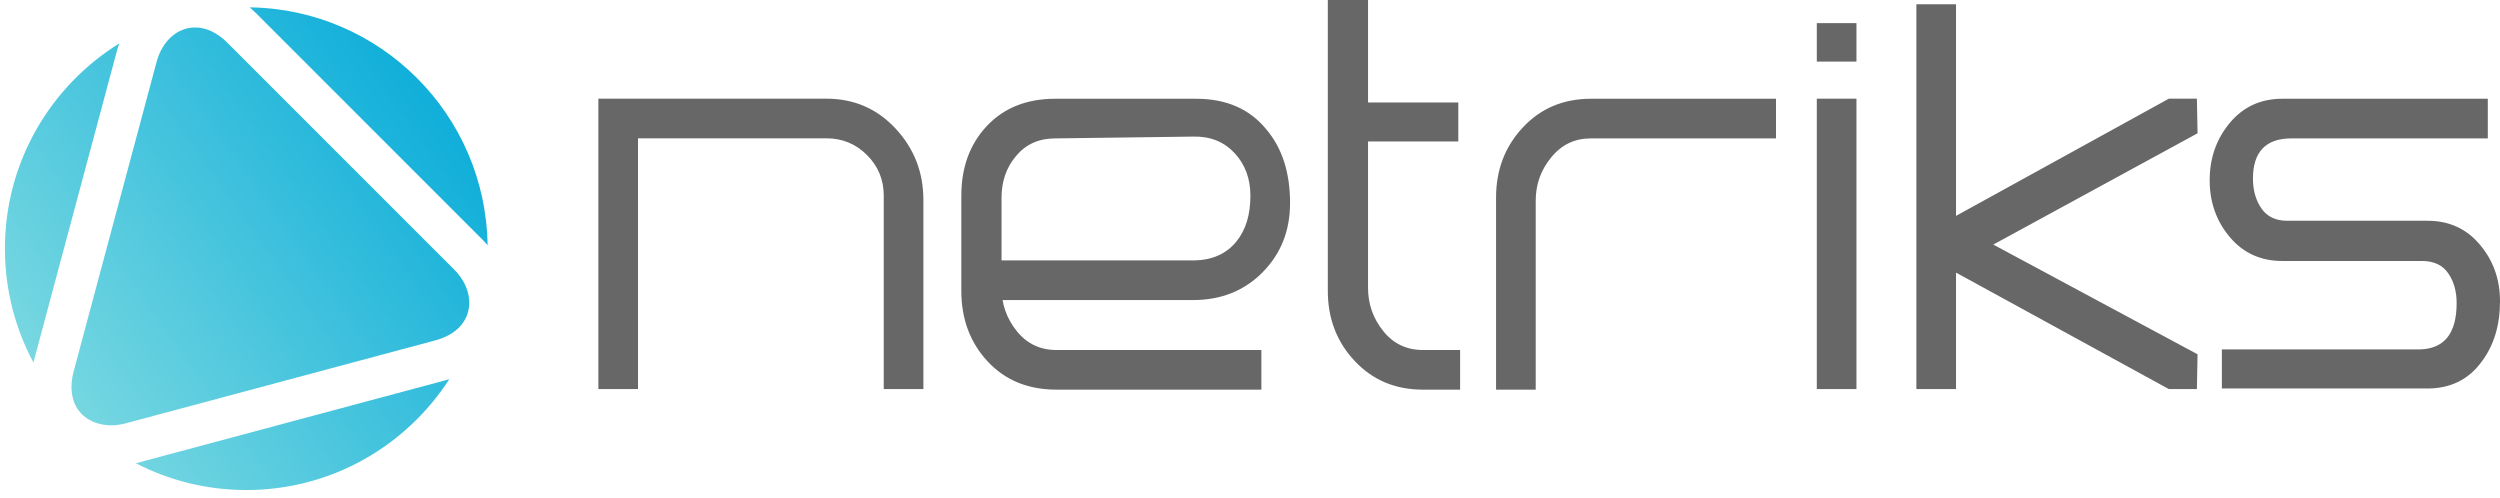
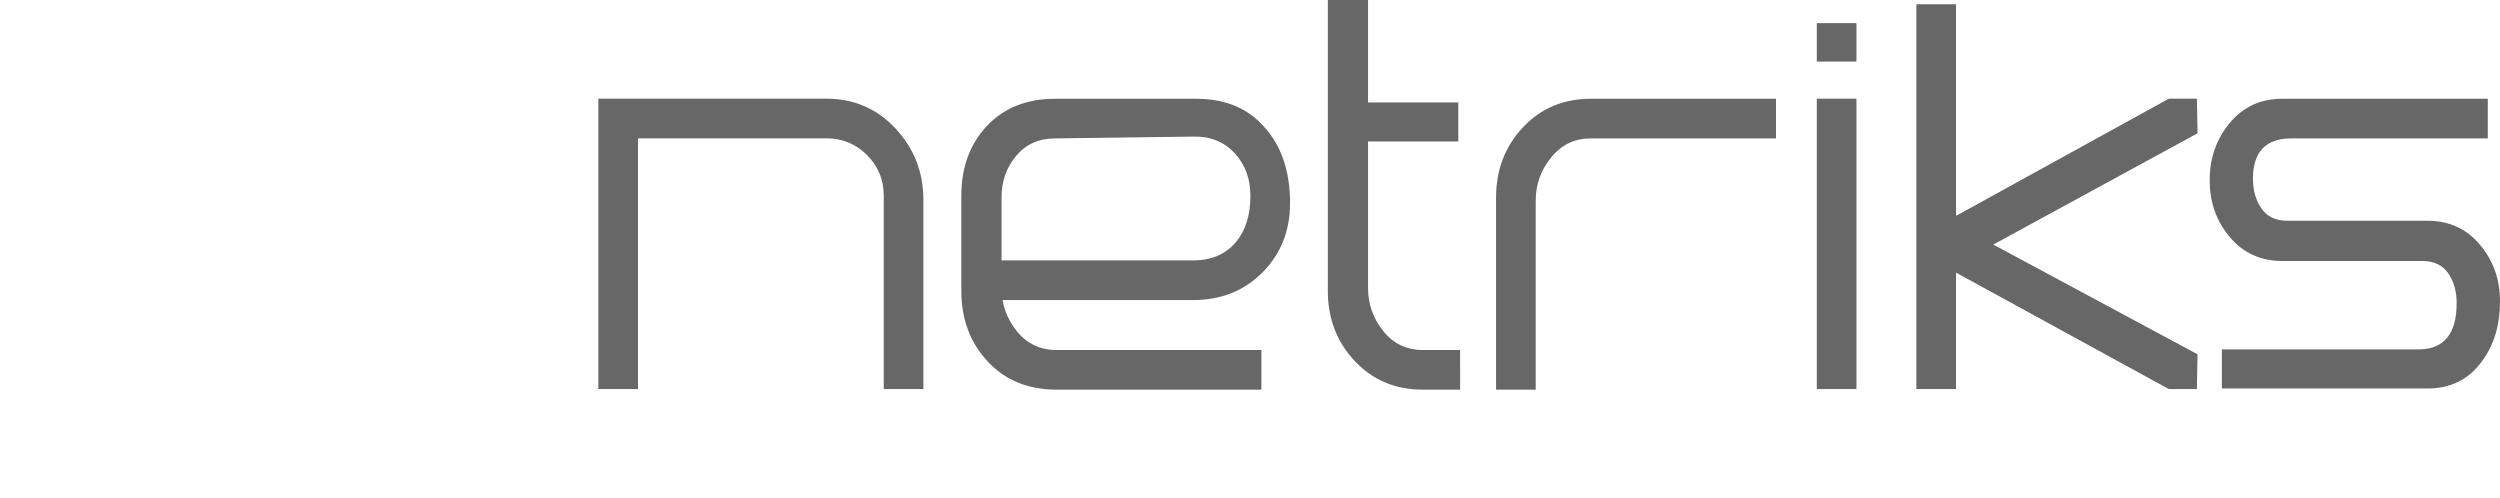
<svg xmlns="http://www.w3.org/2000/svg" version="1.1" id="Слой_1" x="0px" y="0px" width="344.236px" height="68.549px" viewBox="0 0 344.236 68.549" enable-background="new 0 0 344.236 68.549" xml:space="preserve">
  <path fill="#676767" d="M127.147,53.574h-5.46V26.935c0-2.179-0.766-4.047-2.304-5.585c-1.538-1.538-3.406-2.304-5.585-2.304H87.851  l0.001,34.527h-5.46V13.587h31.406c3.802,0,6.975,1.379,9.523,4.12c2.548,2.741,3.825,6.016,3.825,9.818v26.049H127.147z   M177.634,27.956c0,3.814-1.263,6.989-3.779,9.534c-2.523,2.551-5.71,3.825-9.569,3.825h-26.802l-0.091-5.46h26.882  c2.52,0,4.541-0.844,5.97-2.599c1.306-1.604,1.93-3.723,1.93-6.299c0-2.35-0.726-4.313-2.179-5.88  c-1.464-1.566-3.36-2.327-5.721-2.27l-18.978,0.25c-2.236,0-4.029,0.795-5.369,2.395c-1.351,1.589-2.021,3.507-2.021,5.755v12.417  c0,2.247,0.704,4.233,2.1,5.97c1.396,1.736,3.224,2.599,5.46,2.599h28.217v5.459h-28.217c-3.916,0-7.083-1.305-9.489-3.904  c-2.406-2.599-3.609-5.834-3.609-9.705V26.946c0-3.916,1.18-7.117,3.53-9.614c2.349-2.486,5.482-3.734,9.398-3.734h19.409  c4.143,0,7.355,1.396,9.648,4.199C176.544,20.374,177.634,23.756,177.634,27.956L177.634,27.956z M201.05,53.653h-5.119  c-3.802,0-6.935-1.317-9.398-3.95c-2.463-2.622-3.7-5.846-3.7-9.648V0h5.539v14.109H200.8v5.369h-12.429v20.147  c0,2.247,0.704,4.233,2.1,5.97c1.396,1.736,3.224,2.599,5.46,2.599h5.119L201.05,53.653L201.05,53.653z M244.545,19.057h-25.527  c-2.179,0-3.995,0.863-5.414,2.599c-1.43,1.737-2.145,3.723-2.145,5.97v26.027h-5.46V27.207c0-3.814,1.226-7.026,3.689-9.659  c2.452-2.633,5.584-3.95,9.387-3.95h25.47L244.545,19.057L244.545,19.057z M255.623,8.479h-5.46v-5.29h5.46V8.479L255.623,8.479z   M255.623,53.574h-5.46V13.588h5.46V53.574L255.623,53.574z M302.591,48.784l-0.091,4.79h-3.859l-29.307-16.038v16.038h-5.46V0.59  h5.46v29.136l29.307-16.139h3.859l0.091,4.767l-28.126,15.322L302.591,48.784L302.591,48.784z M338.265,41.735  c0,4.257-1.759,6.379-5.289,6.379h-27.037v5.38h28.297c3.19,0,5.687-1.237,7.48-3.7c1.68-2.236,2.52-5.005,2.52-8.309  c0-3.031-0.931-5.63-2.781-7.809c-1.839-2.191-4.245-3.28-7.219-3.28h-19.307c-1.578,0-2.747-0.556-3.53-1.68s-1.18-2.497-1.18-4.12  c0-3.689,1.771-5.539,5.289-5.539h27.048v-5.46h-28.308c-2.962,0-5.369,1.112-7.219,3.326c-1.85,2.225-2.769,4.847-2.769,7.889  c0,3.031,0.919,5.641,2.769,7.832c1.85,2.191,4.257,3.292,7.219,3.292h19.239c1.623,0,2.826,0.556,3.609,1.68  C337.88,38.739,338.265,40.112,338.265,41.735L338.265,41.735z" />
  <g>
    <g>
      <linearGradient id="SVGID_1_" gradientUnits="userSpaceOnUse" x1="2.884" y1="54.856" x2="59.476" y2="14.765">
        <stop offset="0" style="stop-color:#7EDAE1" />
        <stop offset="1" style="stop-color:#11AFDA" />
      </linearGradient>
-       <path fill-rule="evenodd" clip-rule="evenodd" fill="url(#SVGID_1_)" d="M31.319,5.896c-1.384-1.384-2.921-2.115-4.445-2.115    c-2.456,0-4.542,1.862-5.314,4.746L10.138,51.157c-0.572,2.135-0.313,4.059,0.73,5.418c1.321,1.721,3.851,2.411,6.426,1.72    l42.632-11.424c2.413-0.646,4.019-2.039,4.523-3.921c0.519-1.938-0.199-4.123-1.92-5.846L31.319,5.896z M34.376,1.012    c0.324,0.273,0.642,0.565,0.952,0.876l31.209,31.209c0.217,0.217,0.402,0.45,0.601,0.676C66.891,15.789,52.359,1.258,34.376,1.012    z M18.762,63.772c-0.02,0.005-0.039,0.009-0.059,0.014c4.559,2.352,9.728,3.689,15.211,3.689c11.739,0,22.05-6.094,27.964-15.286    c-0.164,0.05-0.316,0.114-0.483,0.159L18.762,63.772z M16.426,5.976c-9.451,5.861-15.75,16.325-15.75,28.262    c0,5.674,1.426,11.015,3.934,15.689c0.02-0.079,0.03-0.156,0.051-0.236L16.084,7.059C16.183,6.689,16.299,6.329,16.426,5.976z" />
    </g>
  </g>
</svg>